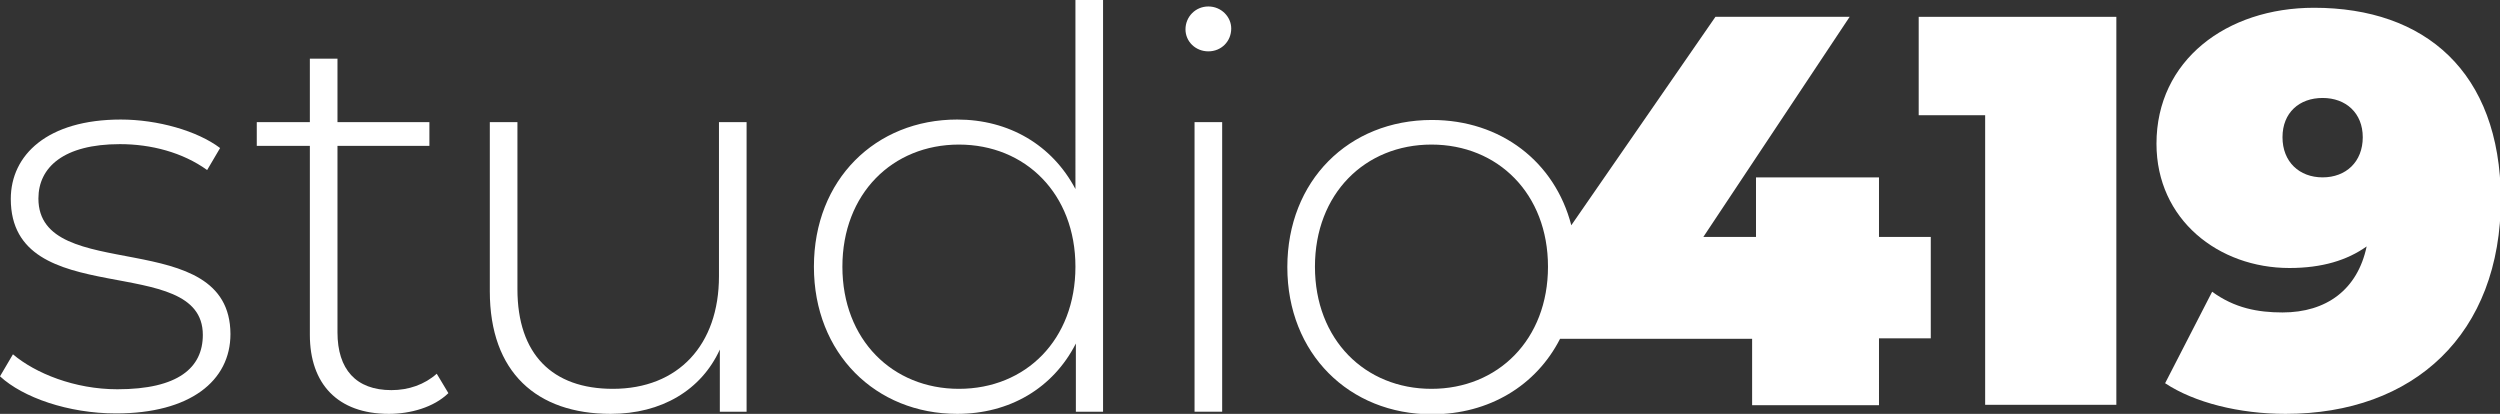
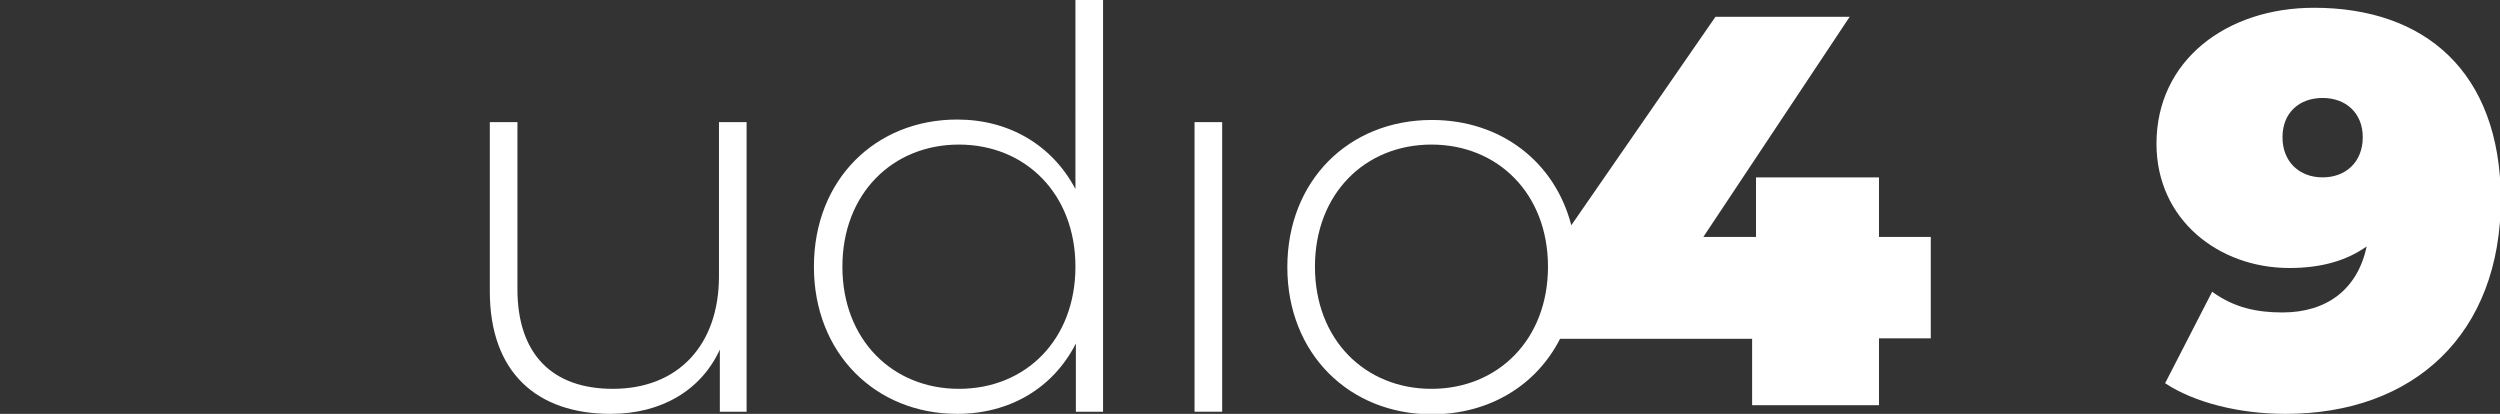
<svg xmlns="http://www.w3.org/2000/svg" id="Layer_1" x="0px" y="0px" viewBox="0 0 579.3 95.9" style="enable-background:new 0 0 579.3 95.9;" xml:space="preserve">
  <rect x="0" y="0" width="579.3" height="95.9" fill="#333333" stroke="none" />
  <style type="text/css"> .st0{fill:#FFFFFF;} </style>
  <g>
    <path class="st0" d="M435.4,41.1h-28.5v13.8h-12.2l33.9-51h-31.1l-33.4,48.3c-3.8-14.7-16.3-24.4-32.3-24.4 c-19.3,0-33.5,14.1-33.5,34.1s14.3,34.1,33.5,34.1c13.3,0,24.2-6.7,29.7-17.5h44.5v15.4h29.4V78.4h12V54.9h-12V41.1z M331.7,90.1 c-15.4,0-27-11.4-27-28.3s11.6-28.3,27-28.3s27,11.4,27,28.3S347.1,90.1,331.7,90.1z" />
-     <polygon class="st0" points="444.6,26.7 460,26.7 460,93.8 490.4,93.8 490.4,3.9 444.6,3.9 " />
    <path class="st0" d="M536.2,1.8c-20.3,0-36.5,12.2-36.5,31.5c0,17.6,14.4,28.8,30.8,28.8c7.6,0,13.4-1.8,17.9-5 c-2.1,10-9.3,15.3-19.5,15.3c-5.7,0-11.1-1-16.3-4.8l-10.9,21.2c6.8,4.5,17.2,7.1,27.9,7.1c29.7,0,49.9-18.4,49.9-49.9 C579.3,16.6,561.9,1.8,536.2,1.8z M538.2,41.1c-5.4,0-9.3-3.6-9.3-9.3c0-5.7,3.9-9.1,9.3-9.1s9.3,3.5,9.3,9.1 C547.5,37.5,543.6,41.1,538.2,41.1z" />
-     <path class="st0" d="M8.9,46c0-7.2,5.8-12.6,18.9-12.6c7.2,0,14.5,1.9,20.2,6l3-5.1c-5.3-4-14.5-6.6-23-6.6 c-17,0-25.5,8.2-25.5,18.4c0,26.4,44.5,12,44.5,31.5c0,7.6-5.7,12.6-19.8,12.6c-9.9,0-19-3.7-24.2-8.1l-3,5.1 c5.3,4.9,15.8,8.6,26.9,8.6c17.1,0,26.5-7.5,26.5-18.4C53.3,51.9,8.9,66.2,8.9,46z" />
-     <path class="st0" d="M90.7,90.4c-8.2,0-12.5-4.8-12.5-13.4V33.8h21.3v-5.5H78.2V13.6h-6.4v14.7H59.5v5.5h12.3v43.8 c0,11.3,6.4,18.3,18.3,18.3c5,0,10.4-1.5,13.8-4.8l-2.7-4.5C98.4,89.1,94.7,90.4,90.7,90.4z" />
    <path class="st0" d="M166.6,64c0,15.9-9.4,26.1-24.6,26.1c-14,0-22.1-8-22.1-23.1V28.3h-6.4v39.2c0,18.8,10.9,28.4,28,28.4 c11.8,0,21-5.5,25.3-14.9v14.4h6.2V28.3h-6.4V64z" />
    <path class="st0" d="M249.2,43.8c-5.4-10.2-15.4-16.1-27.4-16.1c-18.9,0-33.2,13.9-33.2,34.1c0,20.1,14.3,34.1,33.2,34.1 c12.1,0,22.2-5.9,27.5-16.3v15.8h6.3V0h-6.4V43.8z M222.2,90.1c-15.4,0-27-11.4-27-28.3s11.6-28.3,27-28.3s27,11.4,27,28.3 S237.7,90.1,222.2,90.1z" />
    <rect x="276.8" y="28.3" class="st0" width="6.4" height="67.1" />
-     <path class="st0" d="M280,1.5c-3,0-5.3,2.4-5.3,5.3c0,2.8,2.3,5.1,5.3,5.1s5.3-2.3,5.3-5.3C285.3,3.9,283,1.5,280,1.5z" />
  </g>
</svg>